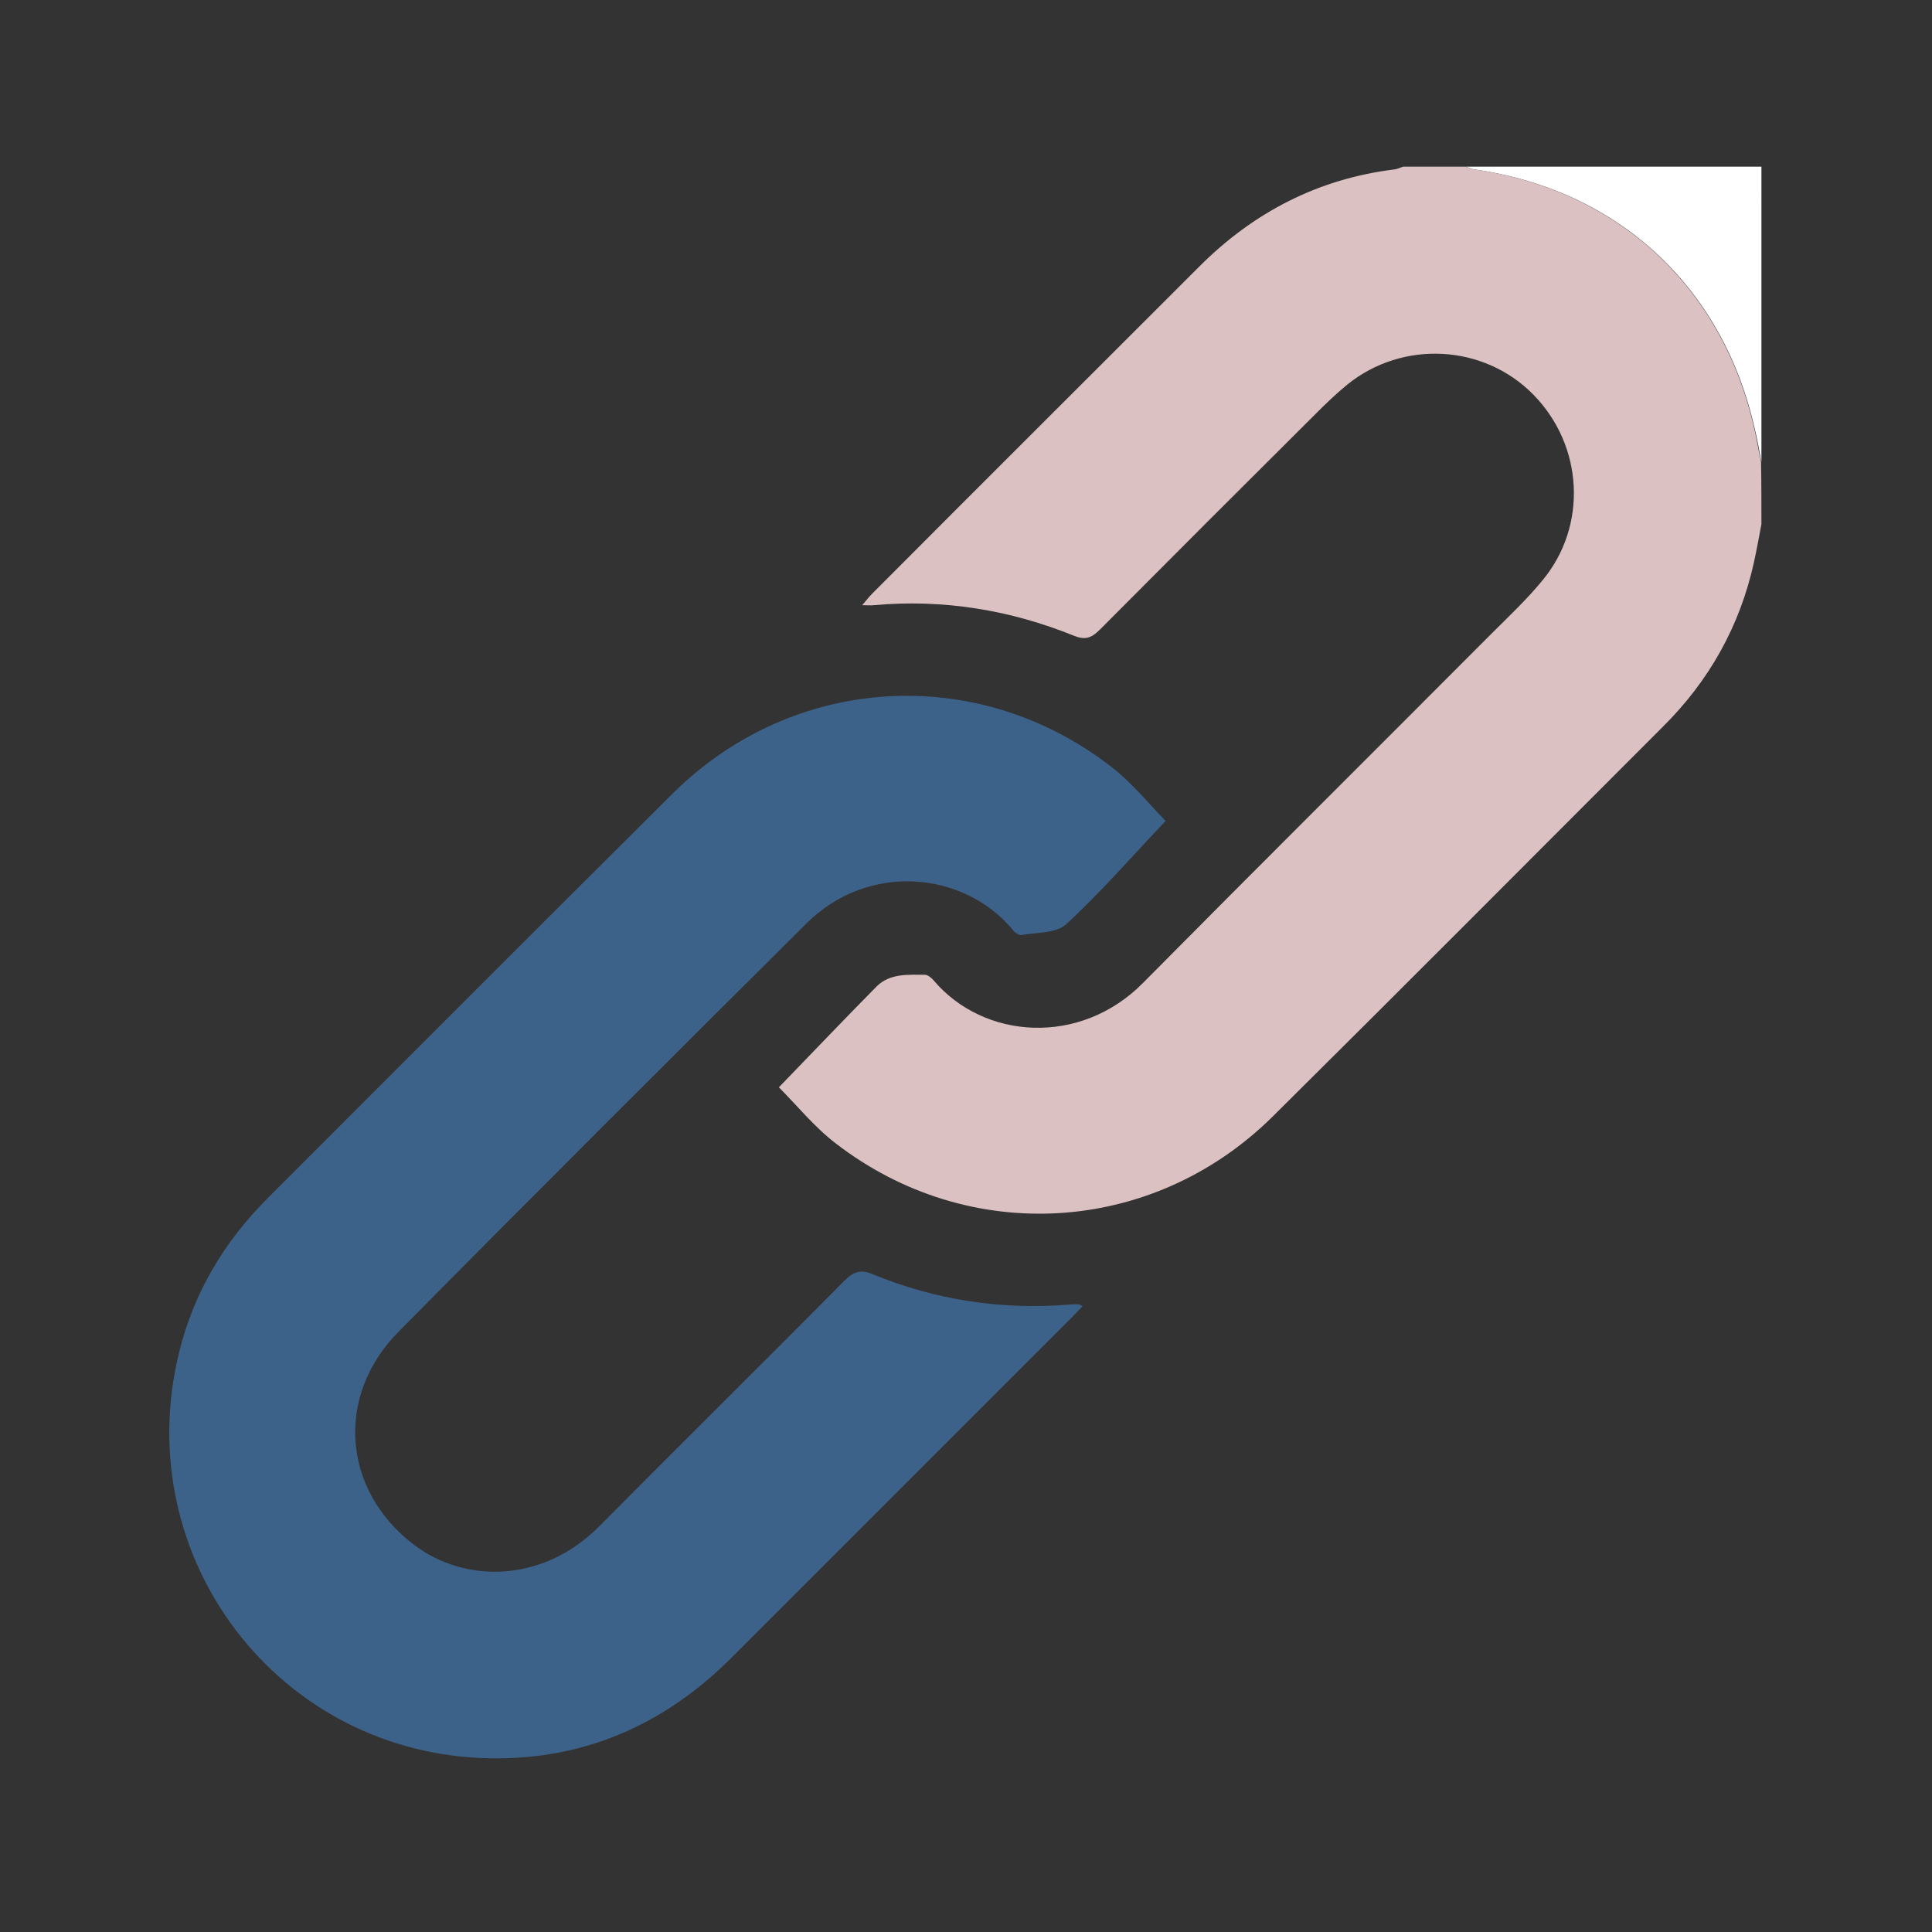
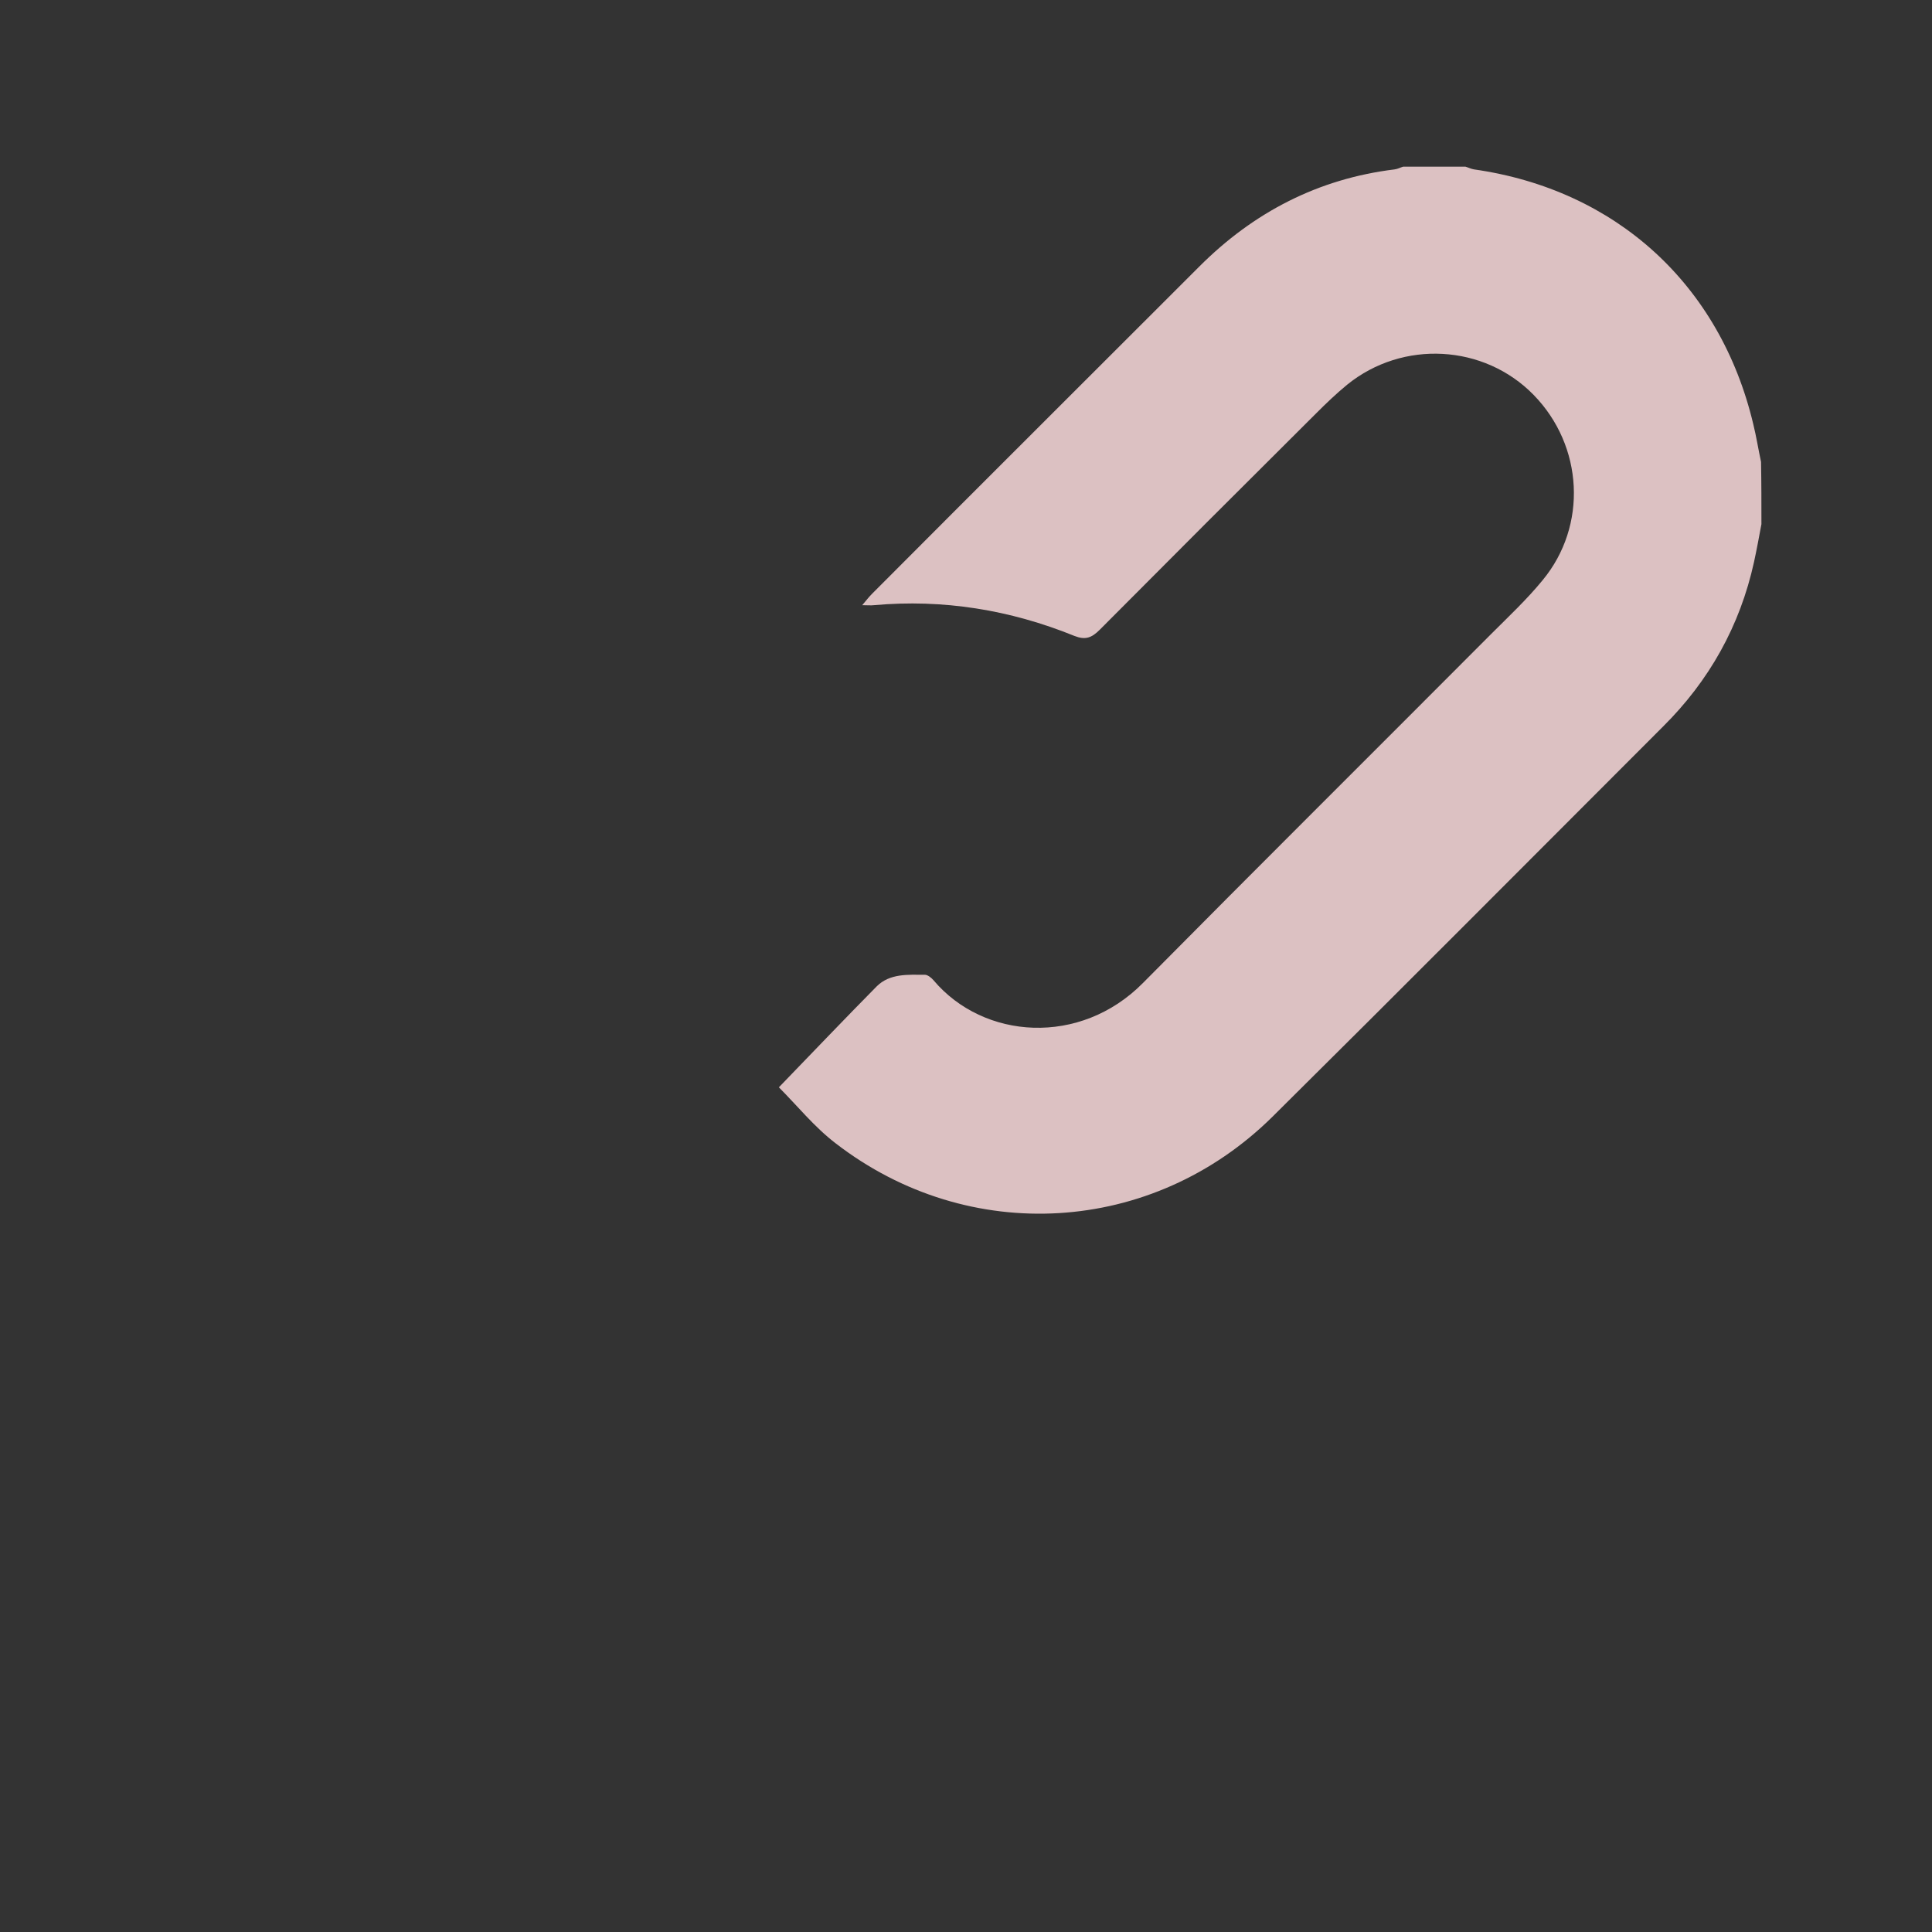
<svg xmlns="http://www.w3.org/2000/svg" version="1.1" id="Calque_1" x="0px" y="0px" viewBox="0 0 496.1 496.1" style="enable-background:new 0 0 496.1 496.1;" xml:space="preserve">
  <rect x="0" y="0" width="496.1" height="496.1" fill="#333333" stroke="none" />
  <style type="text/css">
	.st0{fill:#DCC1C2;}
	.st1{fill:#FFFFFF;}
	.st2{fill:#3D628A;}
</style>
  <g>
    <path class="st0" d="M452.3,134.6c-0.6,3.2-1.2,6.5-1.9,9.7c-3.6,16.4-11.5,30.5-23.4,42.3c-33.4,33.4-66.7,66.9-100.3,100.2   c-30.8,30.4-77.9,33.2-112.1,6.8c-5.5-4.2-10-9.8-14.6-14.4c8.9-9.2,16.9-17.6,25.1-25.9c3.4-3.4,8.1-3,12.4-3   c0.7,0,1.7,0.8,2.2,1.4c12.9,15.3,37.7,17,53.8,0.7c29.7-30,59.6-59.7,89.4-89.6c4.5-4.5,9.2-8.9,13.2-13.8   c11.6-14,10.5-34.5-2.3-47.6c-12.7-13-33.6-14.2-47.9-2.6c-2.8,2.3-5.4,4.8-7.9,7.3c-18.6,18.5-37.1,37-55.6,55.6   c-2.1,2.1-3.7,2.7-6.5,1.6c-16.5-6.7-33.7-9.5-51.5-7.9c-0.8,0.1-1.6,0-3,0c1.1-1.3,1.7-2.1,2.5-2.9c28-28.1,56.1-56.1,84.1-84.1   c13.9-13.9,30.5-22.5,50.1-24.9c0.8-0.1,1.5-0.5,2.2-0.7c5.3,0,10.6,0,16,0c0.7,0.2,1.5,0.6,2.2,0.7c36.5,5.2,63.2,29.6,71.7,65.4   c0.8,3.2,1.3,6.5,2,9.7C452.3,124,452.3,129.3,452.3,134.6z" />
-     <path class="st1" d="M452.3,118.6c-0.6-3.2-1.2-6.5-2-9.7c-8.5-35.8-35.2-60.2-71.7-65.4c-0.8-0.1-1.5-0.5-2.2-0.7   c25.3,0,50.6,0,75.9,0C452.3,68.1,452.3,93.3,452.3,118.6z" />
-     <path class="st2" d="M278,335.4c-1.1,1.1-1.9,2-2.7,2.8c-29.2,29.2-58.3,58.3-87.5,87.5c-17.1,17.1-37.7,26.2-61.9,25.8   C71.7,450.6,33,400.1,46,347.2c3.8-15.4,11.6-28.4,22.8-39.6c34.6-34.6,69.2-69.3,103.9-103.8c30.8-30.6,78-33.6,112.4-7.1   c5.5,4.2,10,9.8,14.2,14.1c-8.9,9.4-16.8,18.5-25.5,26.5c-2.6,2.4-7.6,2.1-11.6,2.8c-0.6,0.1-1.7-0.7-2.2-1.4   c-12.5-15-37-17.4-52.9-1.6c-35,34.8-70,69.7-104.7,104.8c-16.4,16.5-14.5,40.7,3.8,54.7c13.1,10,33.2,10,47.8-4.8   c20.9-21.1,42-41.9,62.9-63c2.3-2.3,4.2-2.9,7.2-1.6c16.1,6.6,32.9,9.2,50.4,7.8c0.8-0.1,1.6-0.1,2.4-0.1   C277.1,334.9,277.3,335.1,278,335.4z" />
  </g>
</svg>